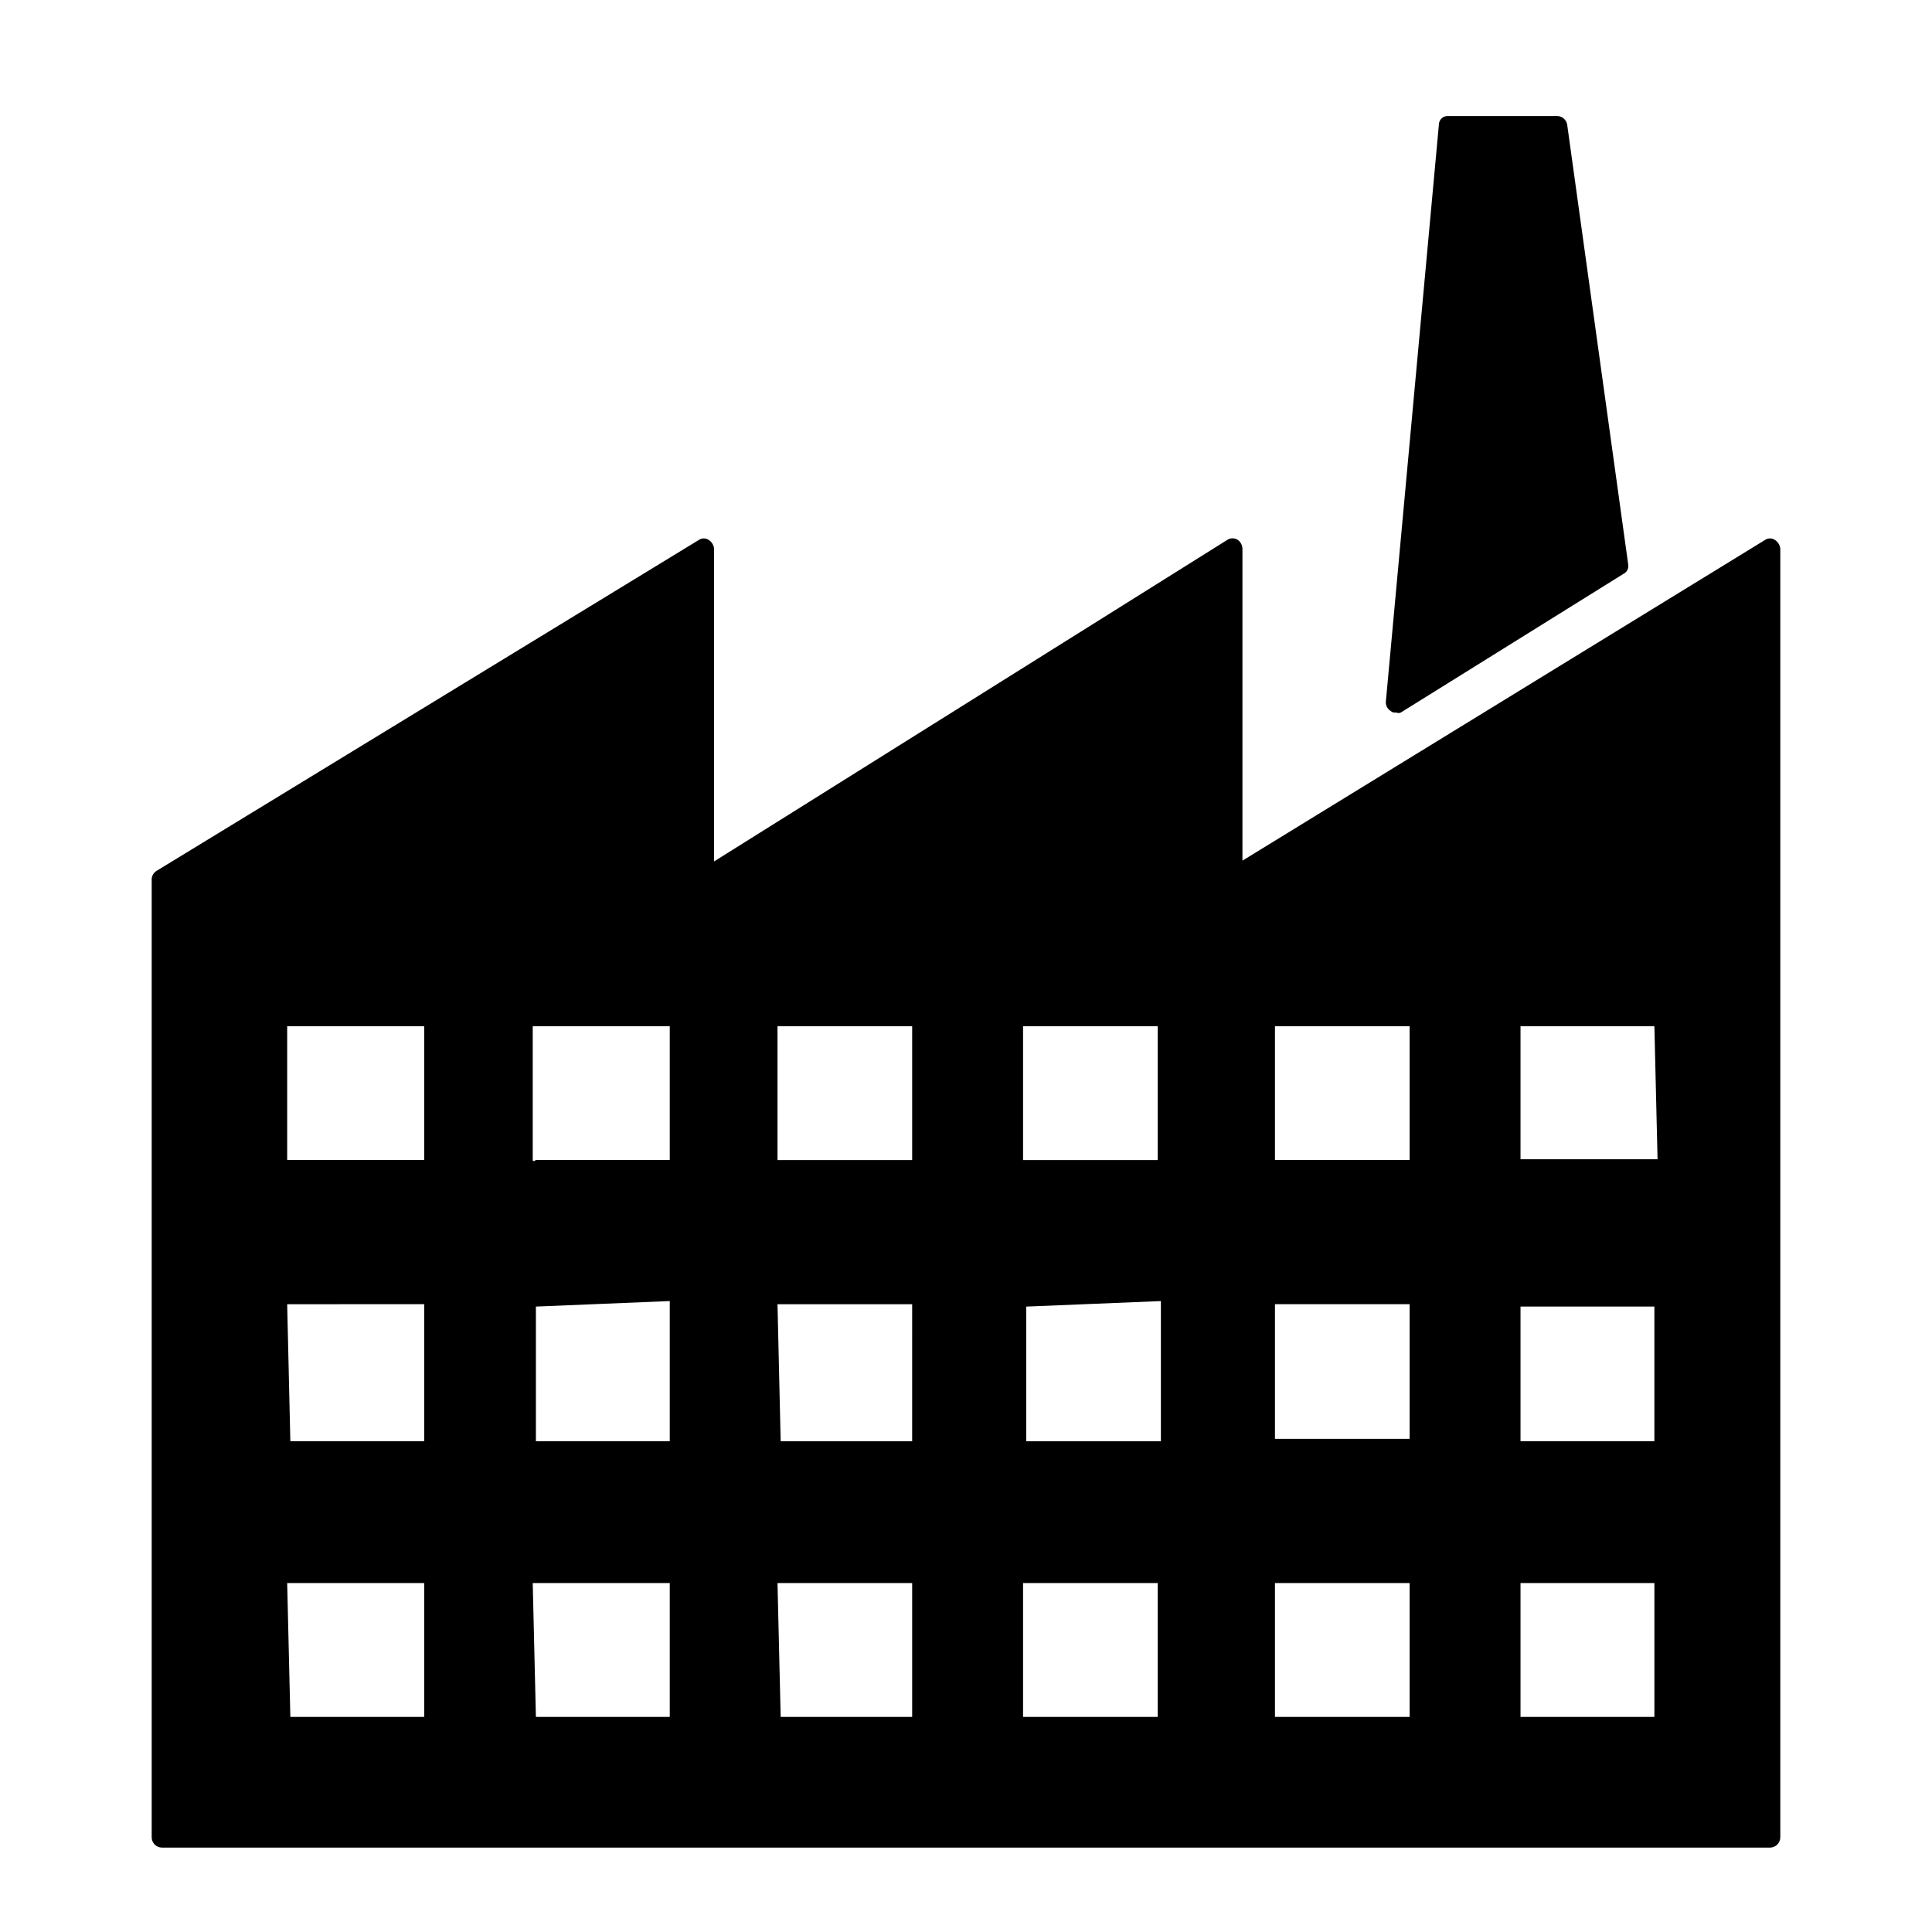
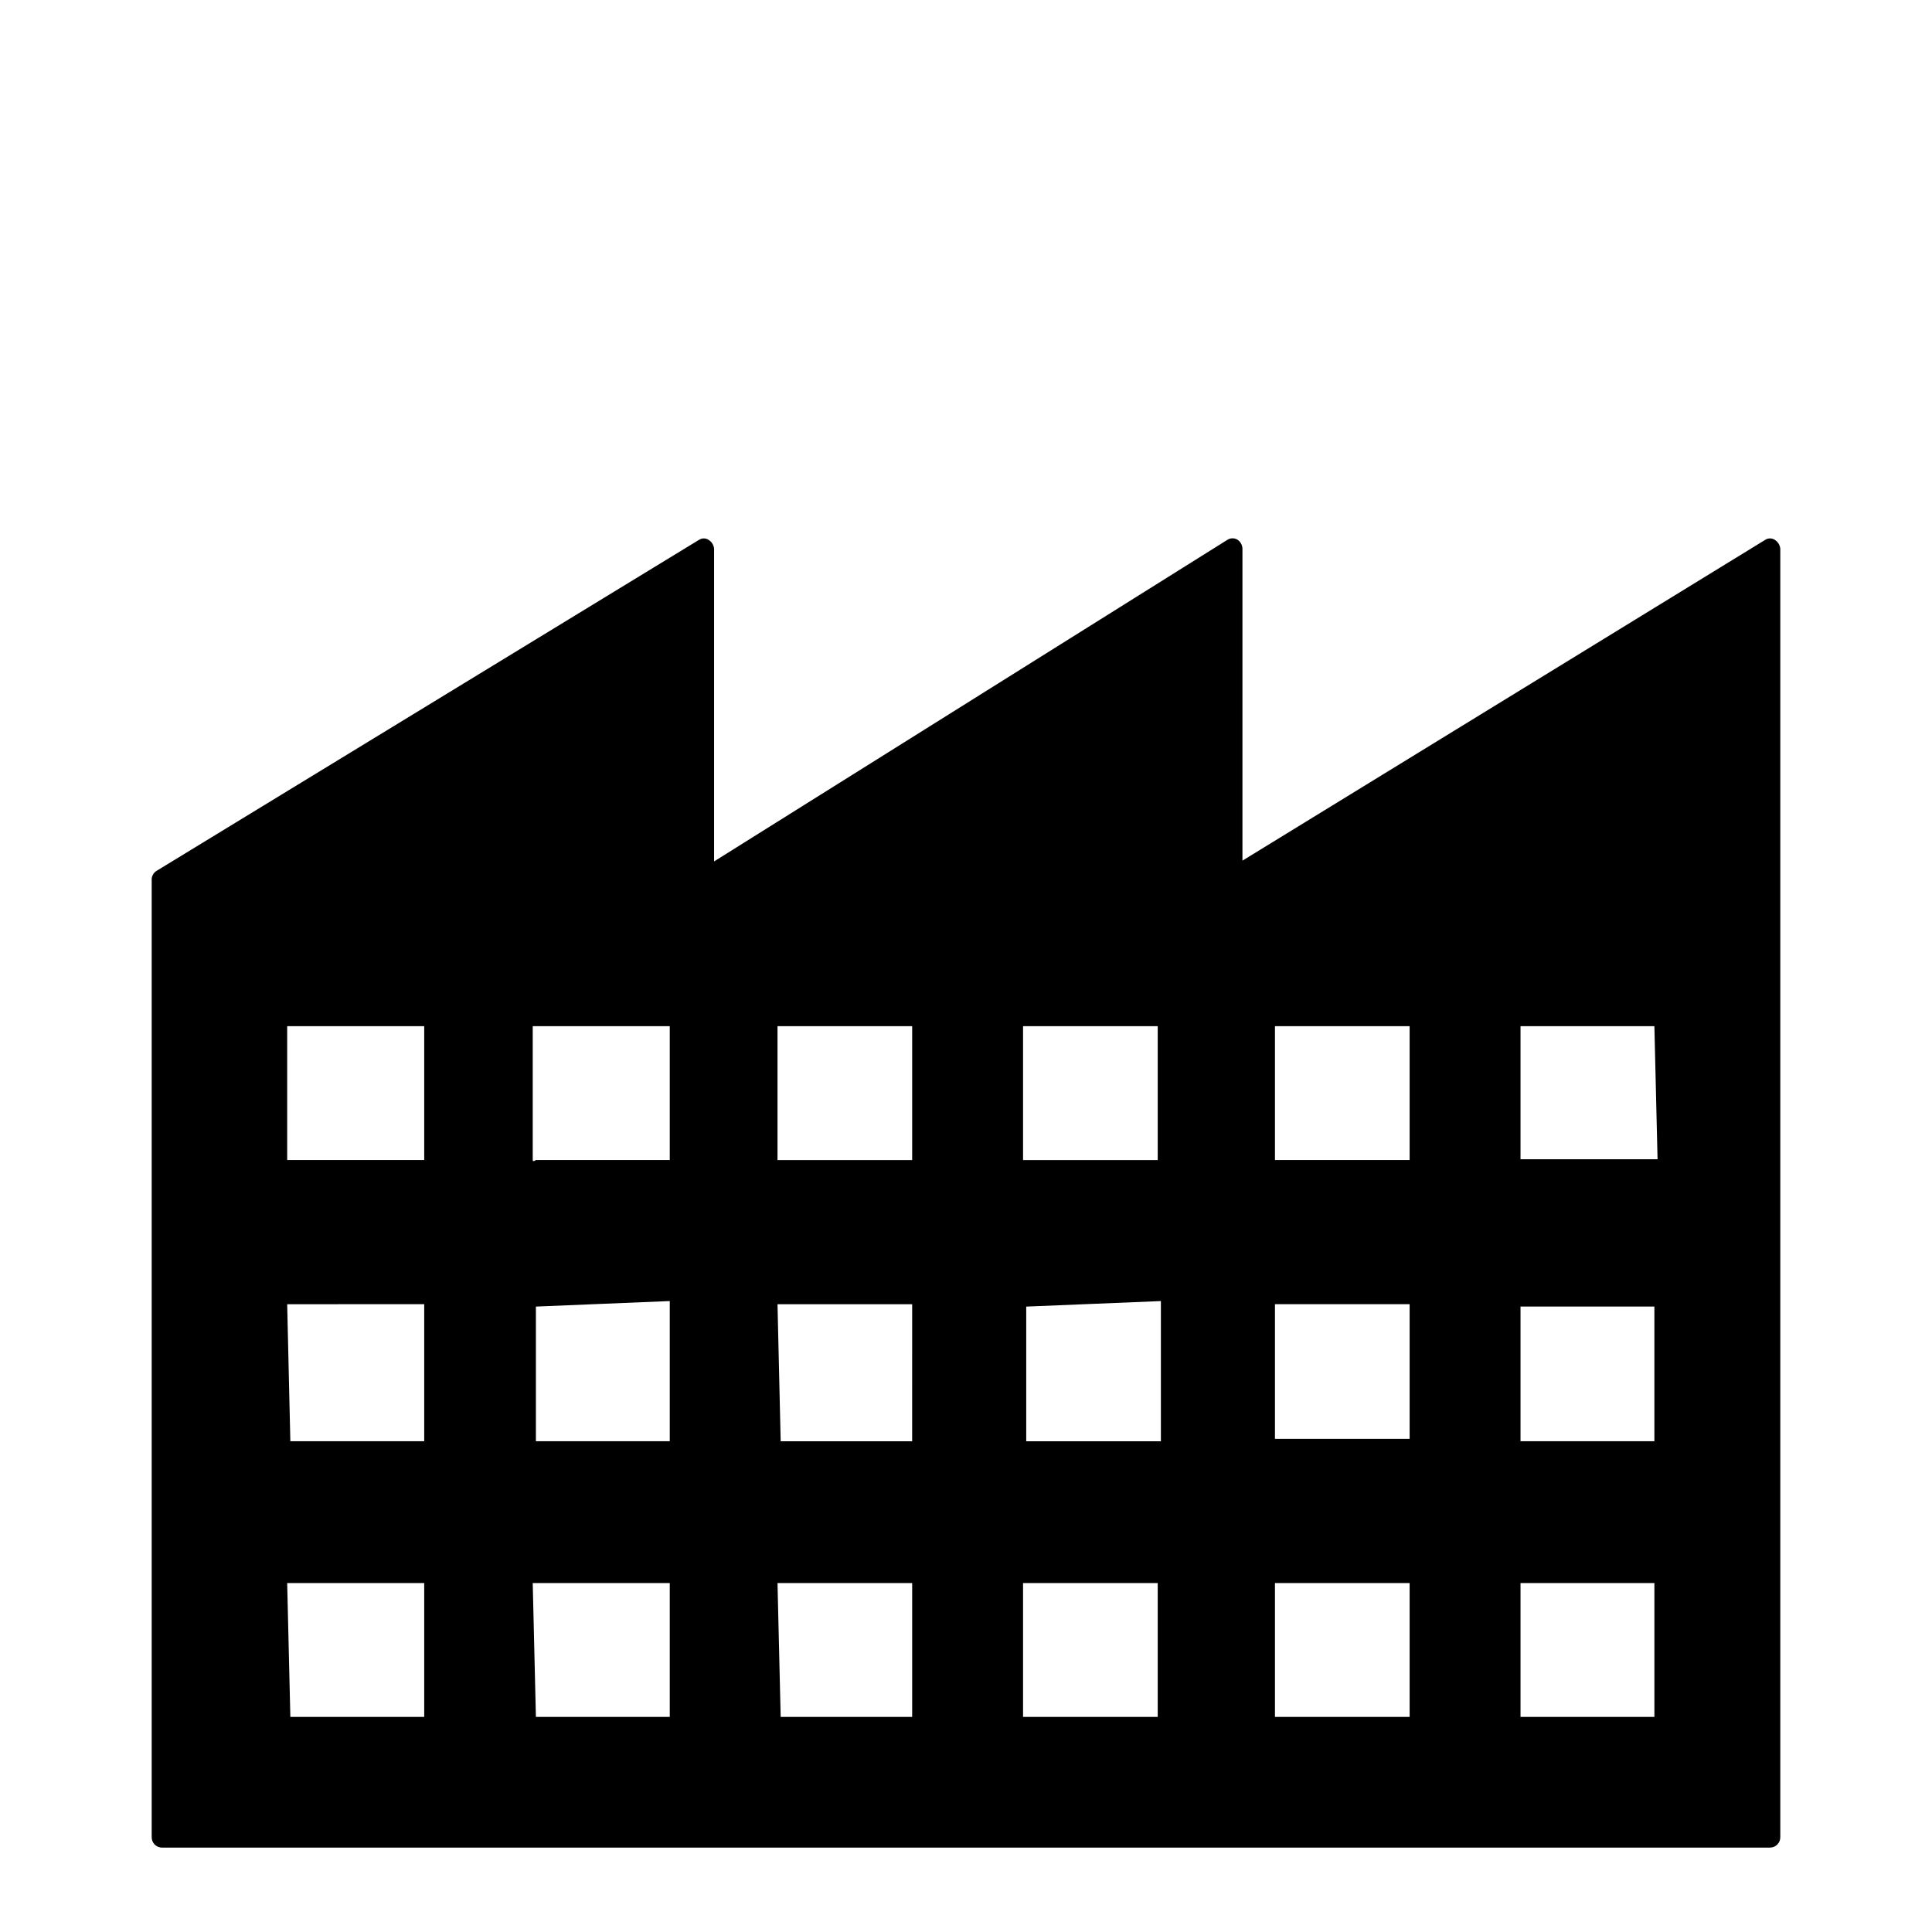
<svg xmlns="http://www.w3.org/2000/svg" fill="#000000" width="800px" height="800px" version="1.1" viewBox="144 144 512 512">
  <g>
    <path d="m614.33 287.06c-0.766-0.5-1.754-0.5-2.519 0l-138.55 85.02v-82.711c-0.035-0.926-0.5-1.781-1.262-2.309-0.828-0.535-1.898-0.535-2.727 0l-136.03 85.227v-82.918c-0.109-0.953-0.652-1.805-1.469-2.309-0.766-0.5-1.754-0.5-2.519 0l-143.79 87.746c-0.73 0.461-1.195 1.238-1.262 2.098v254c0 0.727 0.289 1.418 0.801 1.93 0.512 0.512 1.207 0.801 1.93 0.801h426.14-0.004c0.727 0 1.418-0.289 1.93-0.801 0.512-0.512 0.801-1.203 0.801-1.93v-341.54c-0.113-0.953-0.652-1.805-1.469-2.309zm-199.21 164.37v-35.477h35.688v35.477zm36.527 37.367v37.152h-35.688v-35.688zm-36.527 74.73h35.688v35.477h-35.688zm-65.074-112.1v-35.477h35.688v35.477zm0 38.207h35.688l-0.004 36.312h-34.844zm0 73.891h35.688v35.477h-34.848zm-64.867-112.1v-35.477h36.316v35.477h-35.477s-0.84 0.629-0.84 0zm36.316 37.367v37.152h-35.477v-35.688zm-36.316 74.73h36.316v35.477h-35.477zm-65.074-112.1v-35.477h36.316v35.477zm0 38.207 36.316-0.004v36.316h-35.477zm0 73.891h36.316v35.477h-35.477zm297.46 0v35.477h-35.688v-35.477zm0-38.207h-35.688v-35.688h35.688zm0-73.891h-35.688v-35.477h35.688zm64.867 112.1v35.477h-35.48v-35.477zm-35.48-37.578v-35.688h35.477v35.688zm36.316-74.73h-36.316v-35.266h35.477z" />
-     <path d="m513.98 332.82c0.398 0.188 0.863 0.188 1.262 0l58.988-36.738c0.941-0.453 1.457-1.488 1.258-2.516l-16.164-116.51c-0.195-1.266-1.242-2.227-2.519-2.309h-28.969c-0.648-0.059-1.289 0.156-1.77 0.598-0.48 0.438-0.75 1.062-0.75 1.711l-14.062 153.03c-0.004 0.938 0.469 1.809 1.258 2.309 0.395 0.371 0.941 0.527 1.469 0.422z" />
  </g>
</svg>